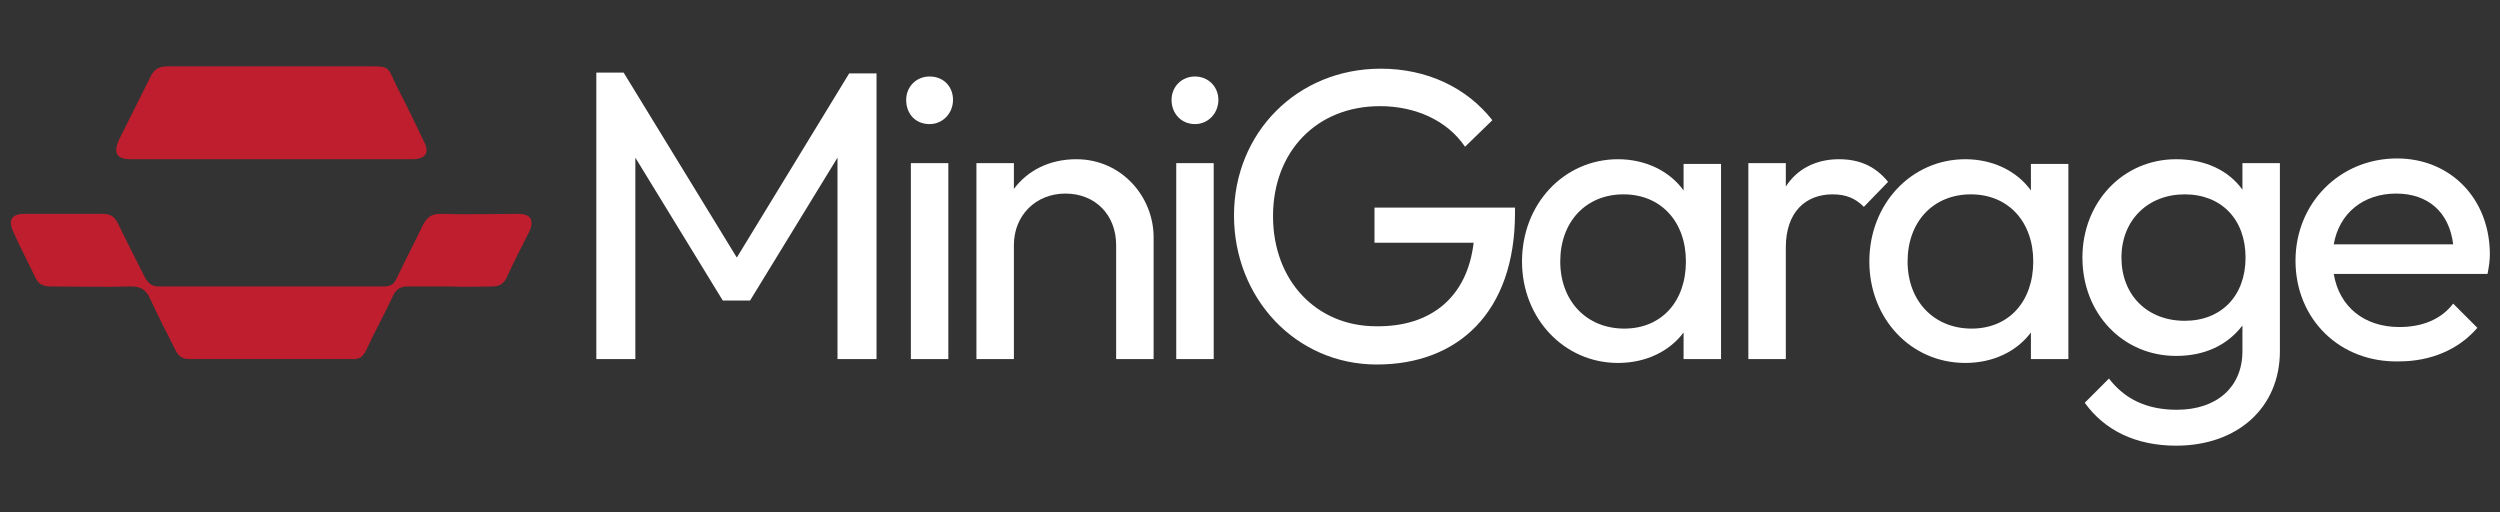
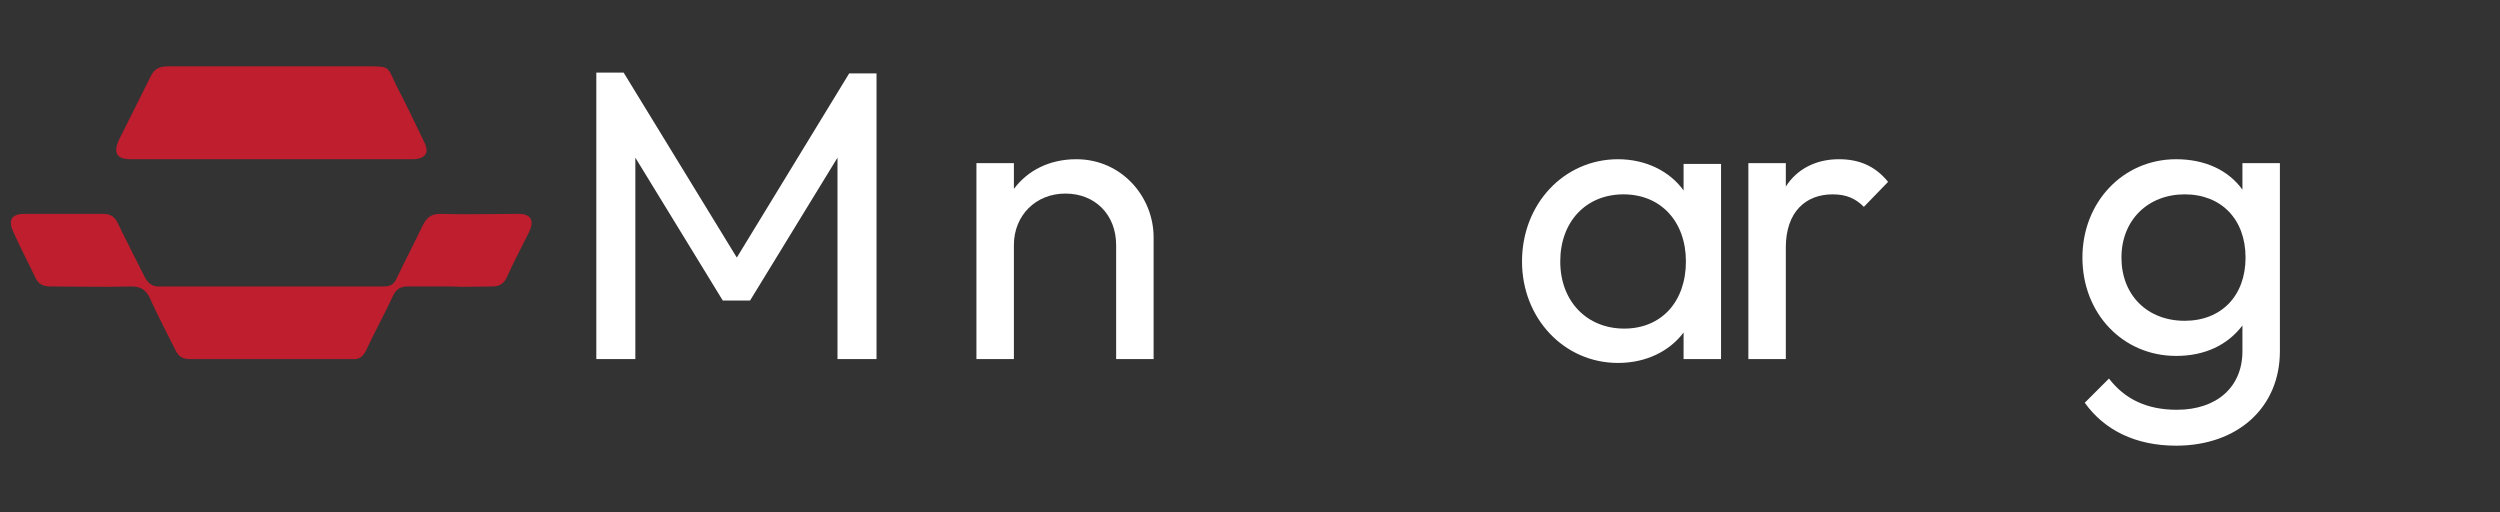
<svg xmlns="http://www.w3.org/2000/svg" version="1.1" id="Layer_1" x="0px" y="0px" viewBox="0 0 320.3 65.6" style="enable-background:new 0 0 320.3 65.6;" xml:space="preserve">
  <rect x="0" y="0" width="320.3" height="65.6" fill="#333333" stroke="none" />
  <style type="text/css">
	.st0{fill:#FFFFFF;}
	.st1{fill:#BE1E2D;}
</style>
  <g>
    <path class="st0" d="M76.4,9.3h3.5L94.4,33l14.4-23.6h3.5V46h-5V20.2L96.1,38.5h-3.5L81.4,20.2V46h-5L76.4,9.3L76.4,9.3z" />
-     <path class="st0" d="M116.1,12.8c0-1.7,1.3-3,3-3c1.8,0,3,1.3,3,3s-1.3,3.1-3,3.1C117.3,15.9,116.1,14.6,116.1,12.8z M116.7,20.9   h4.8V46h-4.8V20.9z" />
    <path class="st0" d="M125.1,20.9h4.8v3.3c1.8-2.4,4.6-3.8,8-3.8c5.8,0,9.9,4.8,9.9,10V46h-4.8V31.4c0-3.9-2.7-6.6-6.5-6.6   c-3.8,0-6.6,2.8-6.6,6.6V46h-4.8L125.1,20.9L125.1,20.9z" />
-     <path class="st0" d="M150.1,12.8c0-1.7,1.3-3,3-3s3,1.3,3,3s-1.3,3.1-3,3.1S150.1,14.6,150.1,12.8z M150.7,20.9h4.8V46h-4.8V20.9z" />
-     <path class="st0" d="M158.1,27.6c0-10.6,8.1-18.8,18.8-18.8c5.9,0,11,2.4,14.3,6.6l-3.5,3.4c-2.3-3.4-6.4-5.2-10.9-5.2   c-8.1,0-13.7,5.8-13.7,14.1s5.6,14.1,13.2,14.1c7.1,0.1,11.7-3.8,12.5-10.7h-12.7v-4.5h18v0.7c0,12.7-7.3,19.4-17.7,19.4   S158.1,38.2,158.1,27.6L158.1,27.6z" />
    <path class="st0" d="M195,33.5c0-7.4,5.4-13.1,12.3-13.1c3.5,0,6.6,1.5,8.4,4v-3.4h4.8V46h-4.8v-3.4c-1.8,2.4-4.8,3.9-8.4,3.9   C200.4,46.5,195,40.8,195,33.5L195,33.5z M216,33.5c0-5.1-3.2-8.6-8-8.6c-4.8,0-8.1,3.5-8.1,8.6s3.4,8.6,8.2,8.6   C212.9,42.1,216,38.6,216,33.5L216,33.5z" />
    <path class="st0" d="M224,20.9h4.8v3c1.4-2.2,3.8-3.5,6.8-3.5c2.5,0,4.6,0.8,6.3,2.9l-3.1,3.2c-1.1-1.1-2.3-1.6-4-1.6   c-3.5,0-6,2.3-6,6.8V46H224L224,20.9L224,20.9z" />
-     <path class="st0" d="M239.5,33.5c0-7.4,5.4-13.1,12.3-13.1c3.5,0,6.6,1.5,8.4,4v-3.4h4.8V46h-4.8v-3.4c-1.8,2.4-4.8,3.9-8.4,3.9   C244.8,46.5,239.5,40.8,239.5,33.5L239.5,33.5z M260.5,33.5c0-5.1-3.2-8.6-8-8.6c-4.8,0-8.1,3.5-8.1,8.6s3.4,8.6,8.2,8.6   S260.5,38.6,260.5,33.5z" />
    <path class="st0" d="M266.8,33c0-7.1,5.2-12.6,12-12.6c3.7,0,6.7,1.4,8.5,3.9v-3.4h4.8V45c0,7.2-5.4,12.1-13.3,12.1   c-5.2,0-9.2-2-11.7-5.5l3.1-3.1c2,2.6,4.8,4,8.7,4c5.1,0,8.4-2.9,8.4-7.5v-3.3c-1.9,2.5-4.8,3.9-8.5,3.9   C272,45.6,266.8,40.2,266.8,33L266.8,33z M287.7,33c0-4.9-3.1-8.1-7.8-8.1s-8.1,3.3-8.1,8.1s3.3,8.1,8.1,8.1   C284.6,41.1,287.7,37.9,287.7,33L287.7,33z" />
-     <path class="st0" d="M294.1,33.4c0-7.4,5.7-13.1,13-13.1c6.9,0,11.9,5.2,11.9,12.3c0,0.7-0.1,1.5-0.3,2.5h-19.7   c0.7,4.2,3.9,6.8,8.4,6.8c2.8,0,5.3-0.9,6.9-3l3.1,3.1c-2.4,2.8-6,4.3-10,4.3C299.8,46.5,294.1,40.9,294.1,33.4L294.1,33.4z    M299,31.3h15.3c-0.5-4.1-3.2-6.5-7.3-6.5C302.8,24.8,299.7,27.3,299,31.3L299,31.3z" />
    <path class="st1" d="M57.7,36.7c-1.8,0-3.6,0-5.5,0c-0.8,0-1.4,0.3-1.8,1.1c-1.1,2.4-2.4,4.7-3.5,7.1c-0.4,0.8-0.9,1.2-1.8,1.1   c-6.9,0-13.9,0-20.8,0c-0.9,0-1.4-0.3-1.8-1.1c-1.1-2.2-2.3-4.5-3.3-6.7c-0.5-1.1-1.2-1.5-2.4-1.5c-3.4,0.1-6.9,0-10.3,0   c-1,0-1.6-0.3-2-1.2c-0.9-1.9-1.9-3.8-2.8-5.8c-0.7-1.5-0.2-2.3,1.4-2.3c3.4,0,6.8,0,10.1,0c1,0,1.5,0.4,1.9,1.2   c1.1,2.3,2.3,4.6,3.5,7c0.4,0.7,0.9,1.1,1.7,1.1c9.6,0,19.3,0,28.9,0c0.8,0,1.3-0.3,1.6-1c1.1-2.3,2.3-4.6,3.4-6.9   c0.5-0.9,1-1.4,2.2-1.4c3.3,0.1,6.7,0,10,0c1.6,0,2.1,0.8,1.4,2.3c-1,2-2,3.9-2.9,5.9c-0.4,0.8-1,1.1-1.8,1.1   C61.3,36.7,59.5,36.8,57.7,36.7L57.7,36.7z" />
    <path class="st1" d="M34.7,20.4c-6,0-12,0-18,0c-1.7,0-2.2-0.8-1.5-2.4c1.4-2.8,2.8-5.6,4.2-8.4c0.5-0.9,1.2-1.1,2.2-1.1   c8.3,0,16.7,0,25,0c3.6,0,2.9-0.1,4.3,2.7c1.2,2.3,2.3,4.6,3.4,6.9c0.8,1.5,0.2,2.3-1.5,2.3C46.8,20.4,40.7,20.4,34.7,20.4   L34.7,20.4z" />
  </g>
</svg>